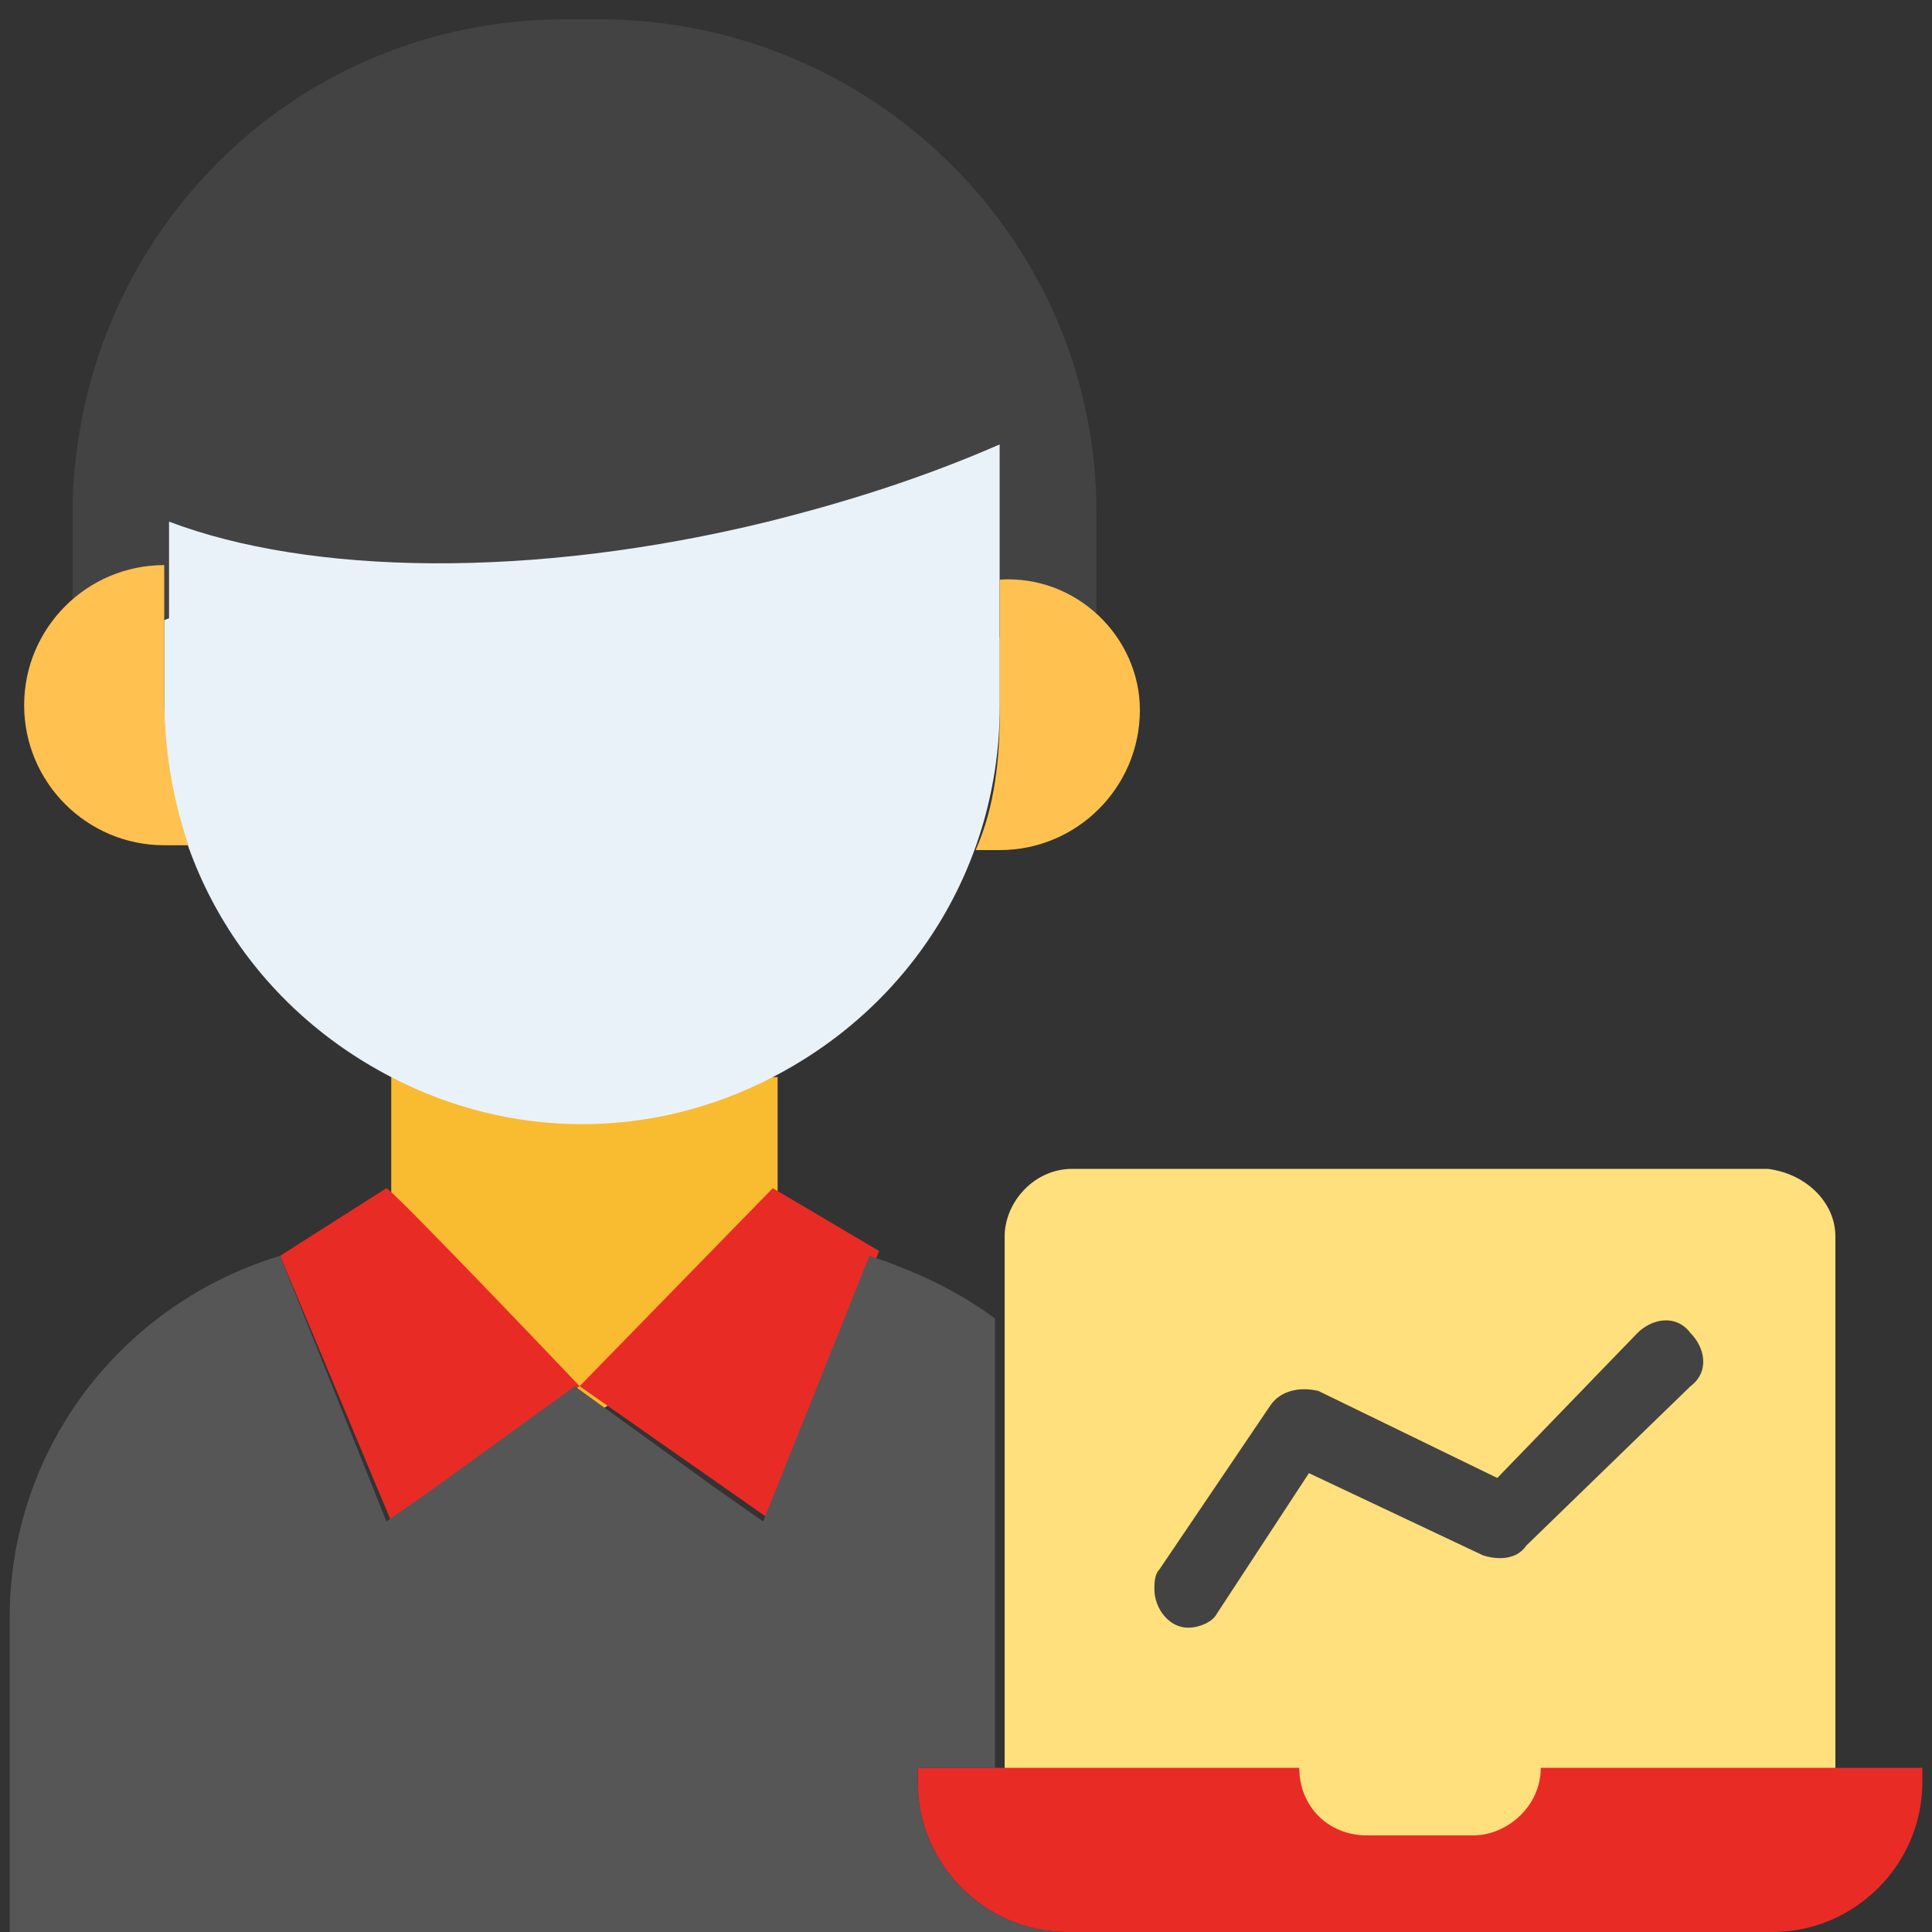
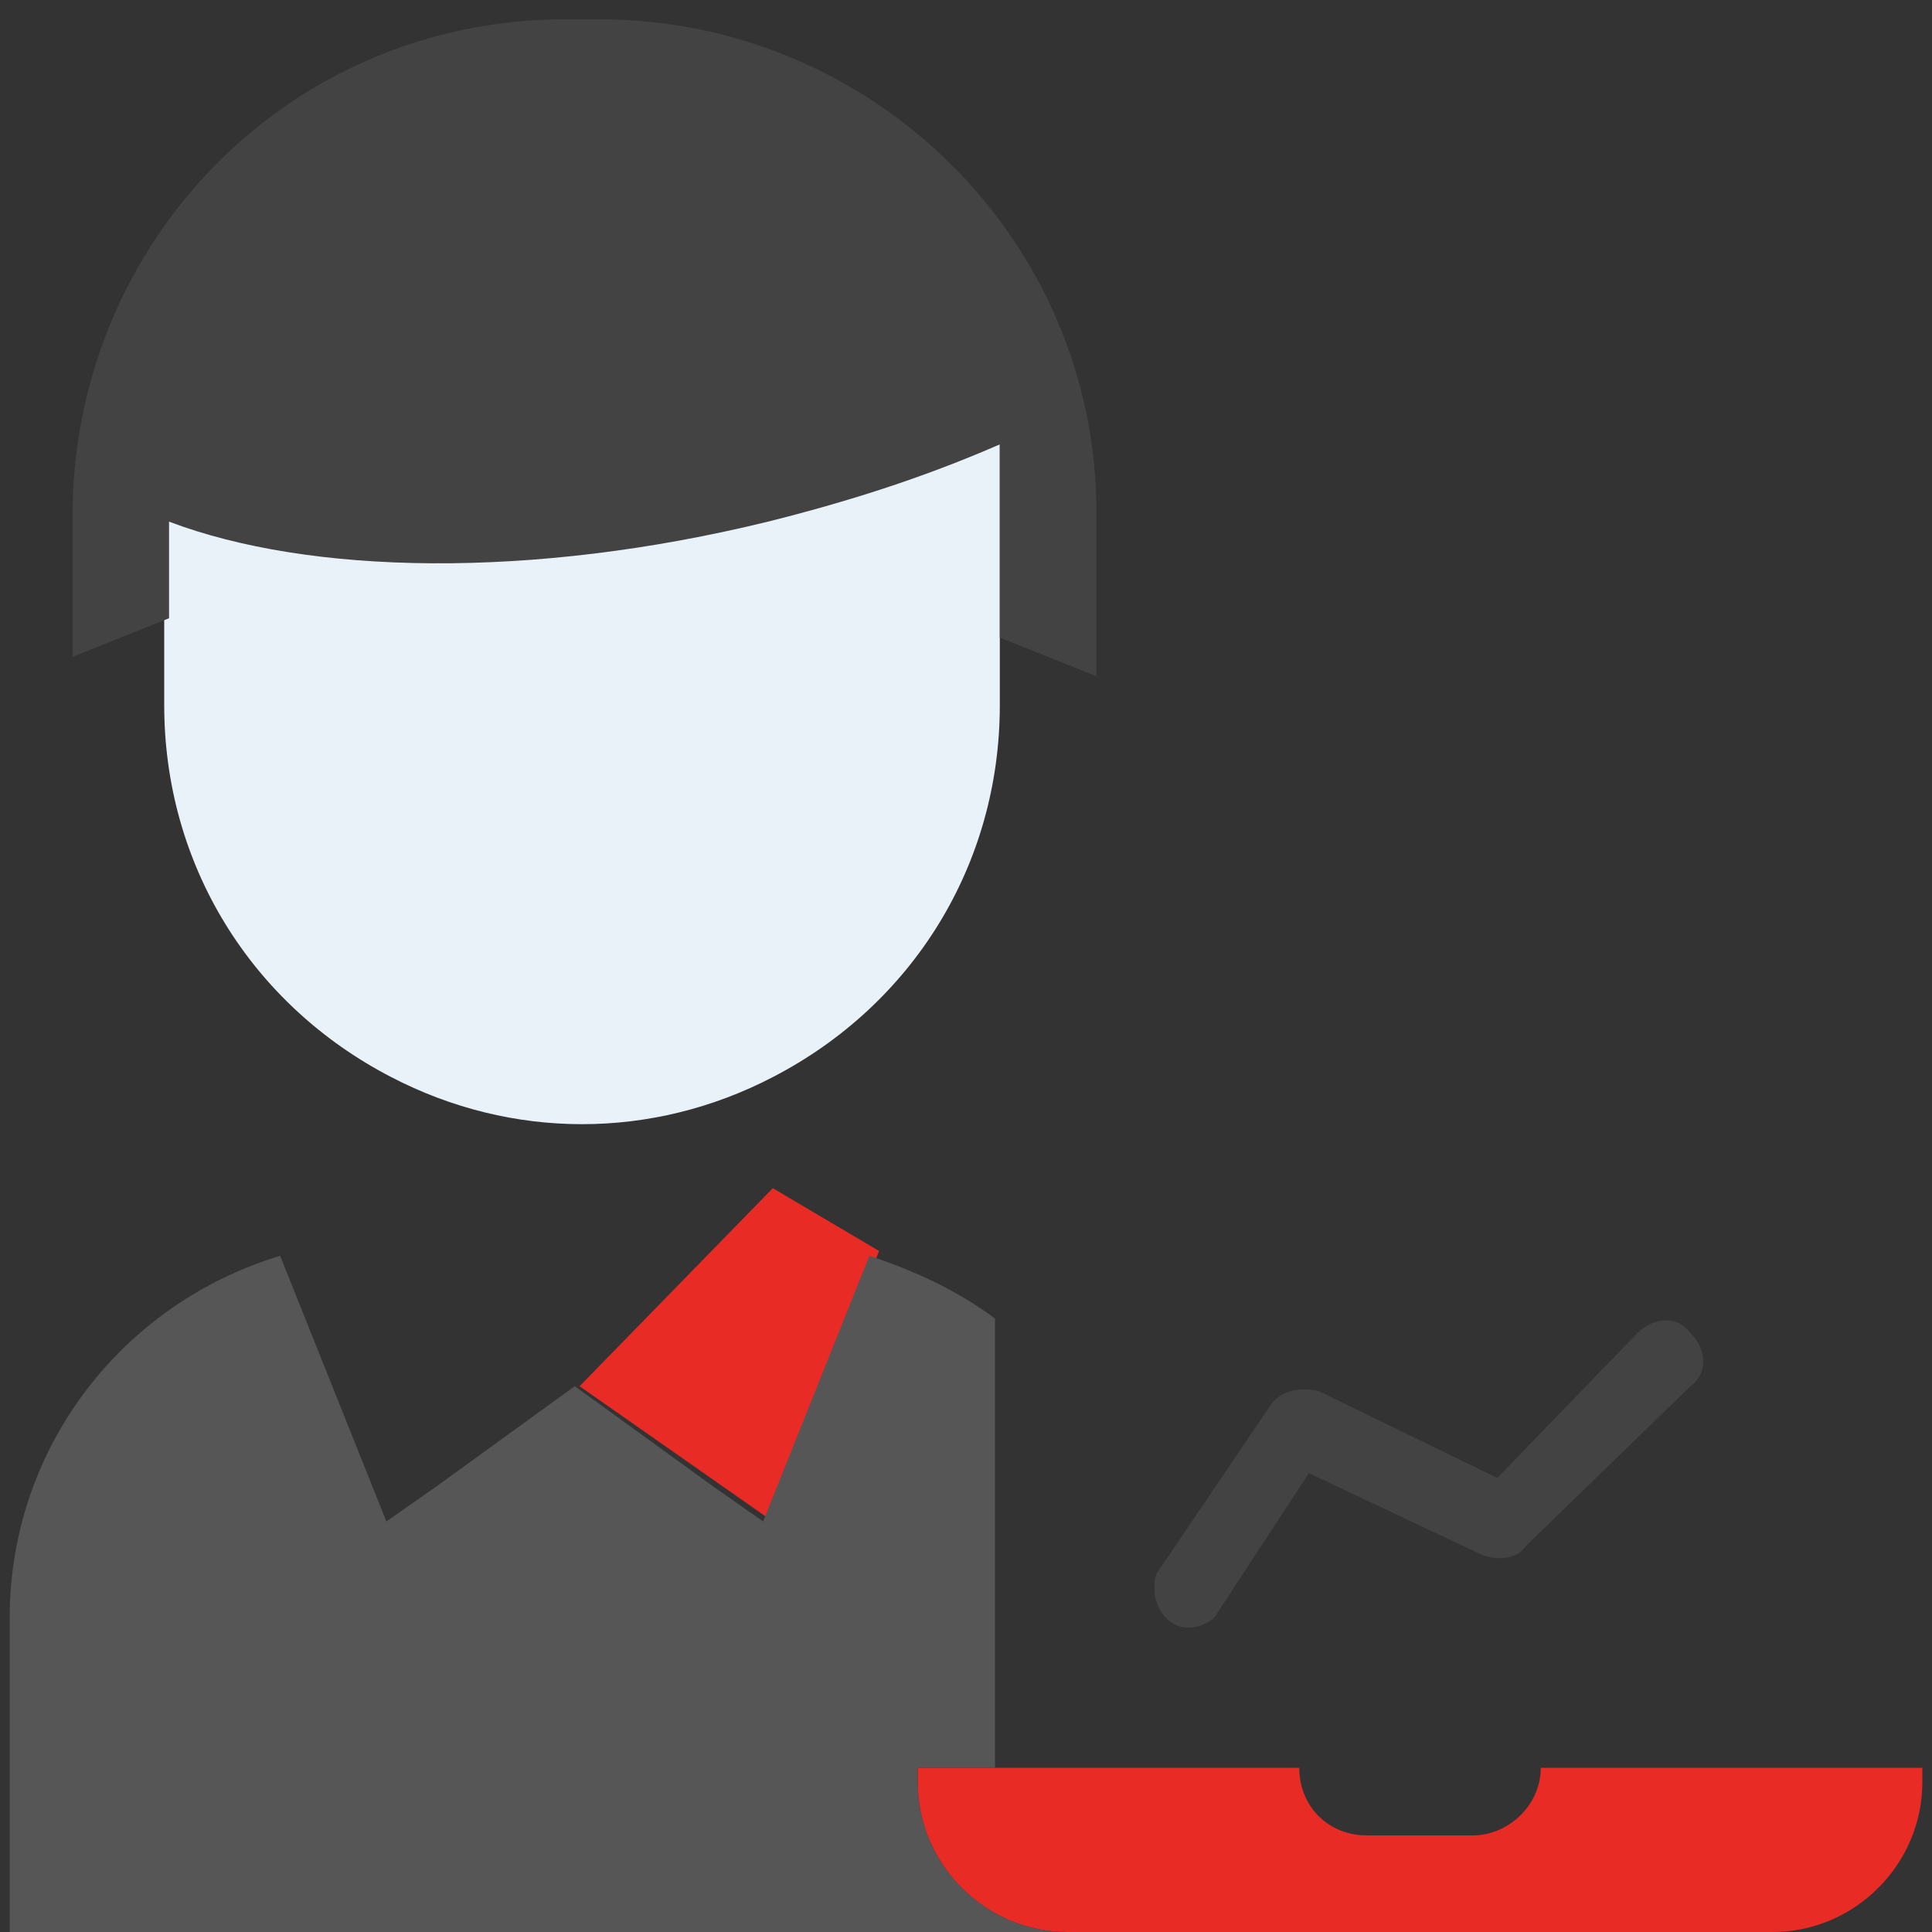
<svg xmlns="http://www.w3.org/2000/svg" version="1.1" id="Layer_1" x="0px" y="0px" width="40px" height="40px" viewBox="0 0 40 40" style="enable-background:new 0 0 40 40;" xml:space="preserve">
  <rect x="0" y="0" width="40" height="40" fill="#333333" stroke="none" />
  <style type="text/css">
	.st0{fill:#FFE07D;}
	.st1{fill:#F9BB30;}
	.st2{fill:#E92B26;}
	.st3{fill:#444343;}
	.st4{fill:#565656;}
	.st5{fill:#EAF2F9;}
	.st6{fill:#FFC250;}
</style>
-   <path class="st0" d="M38,25.6v12.7H20.8V25.6c0-0.7,0.6-1.4,1.4-1.4h14.4C37.4,24.3,38,24.9,38,25.6L38,25.6z" />
-   <path class="st1" d="M8.1,22.3v4.6l4,2.5c0,0,3.9-2.4,4-2.5v-4.6H8.1z" />
  <g>
-     <path class="st2" d="M12,28.7l-2.9,2.1l-1,0.7L5.8,26L8,24.6C8.1,24.6,12.1,28.8,12,28.7z" />
    <path class="st2" d="M18.2,25.9L16,31.5l-1-0.7l-3-2.1l4-4.1L18.2,25.9z" />
    <path class="st2" d="M39.8,36.6v0.3c0,1.7-1.4,3.1-3.1,3.1H22.1c-1.7,0-3.1-1.4-3.1-3.1v-0.3h7.9c0,0.8,0.6,1.4,1.4,1.4h2.2   c0.7,0,1.4-0.6,1.4-1.4H39.8z" />
  </g>
  <path class="st3" d="M24.6,33.7c-0.4,0-0.7-0.4-0.7-0.8c0-0.1,0-0.3,0.1-0.4l2.3-3.4c0.2-0.3,0.6-0.4,1-0.3l3.7,1.8l2.9-3  c0.3-0.3,0.8-0.4,1.1,0c0.3,0.3,0.4,0.8,0,1.1L31.6,32c-0.2,0.3-0.6,0.3-0.9,0.2l-3.6-1.7l-1.9,2.9C25.1,33.6,24.8,33.7,24.6,33.7  L24.6,33.7z" />
  <path class="st4" d="M22.1,40H0.2v-6.5C0.2,30,2.5,27,5.8,26L8,31.5l1-0.7l2.9-2.1l2.9,2.1l1,0.7L18,26c0.9,0.3,1.8,0.7,2.6,1.3v9.3  H19v0.3C19,38.6,20.4,40,22.1,40z" />
  <path class="st5" d="M20.7,9.2v5.4c0,3.3-1.8,6.2-4.7,7.7c-2.5,1.3-5.4,1.3-7.9,0c-2.9-1.5-4.7-4.4-4.7-7.7v-3.9L20.7,9.2z" />
  <path class="st3" d="M22.7,10.6V14l-2-0.8v-4c-1.6,0.7-3.2,1.2-4.8,1.6c-4.9,1.2-9.5,1.1-12.4,0v2l-2,0.8v-2.9C1.5,5,6,0.4,11.7,0.4  h0.7C18.1,0.4,22.7,5,22.7,10.6L22.7,10.6z" />
-   <path class="st6" d="M3.9,17.5c-0.2,0-0.4,0-0.5,0c-1.6,0-2.9-1.3-2.9-2.9s1.3-2.9,2.9-2.9v2.7C3.4,15.6,3.6,16.6,3.9,17.5z" />
-   <path class="st6" d="M23.6,14.7c0,1.6-1.3,2.9-2.9,2.9c-0.2,0-0.4,0-0.5,0c0.4-0.9,0.5-1.9,0.5-2.9V12  C22.3,11.9,23.6,13.2,23.6,14.7z" />
</svg>